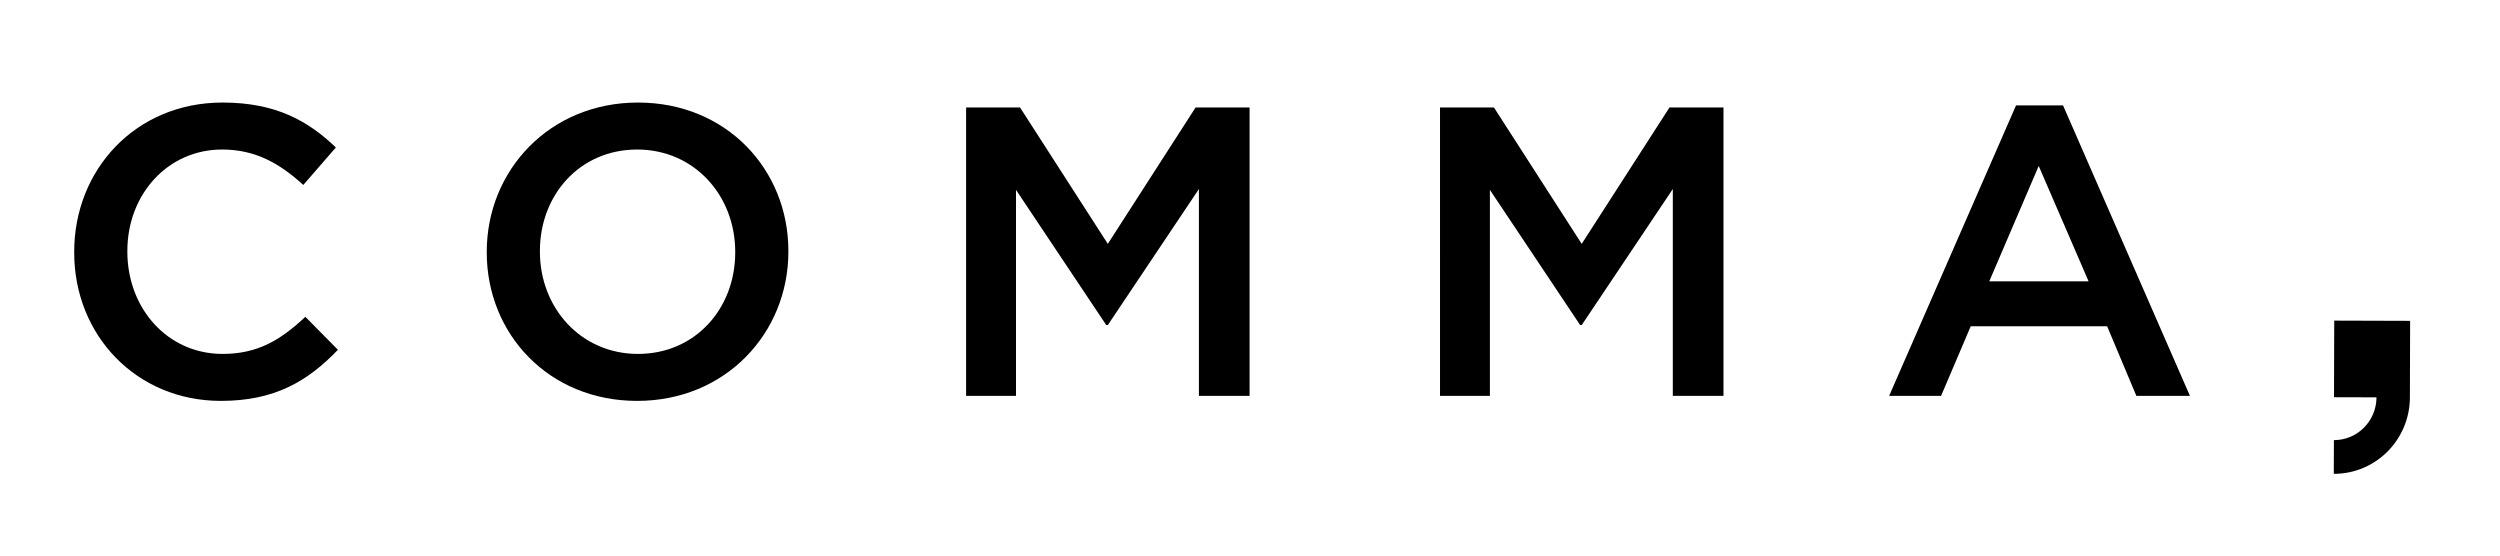
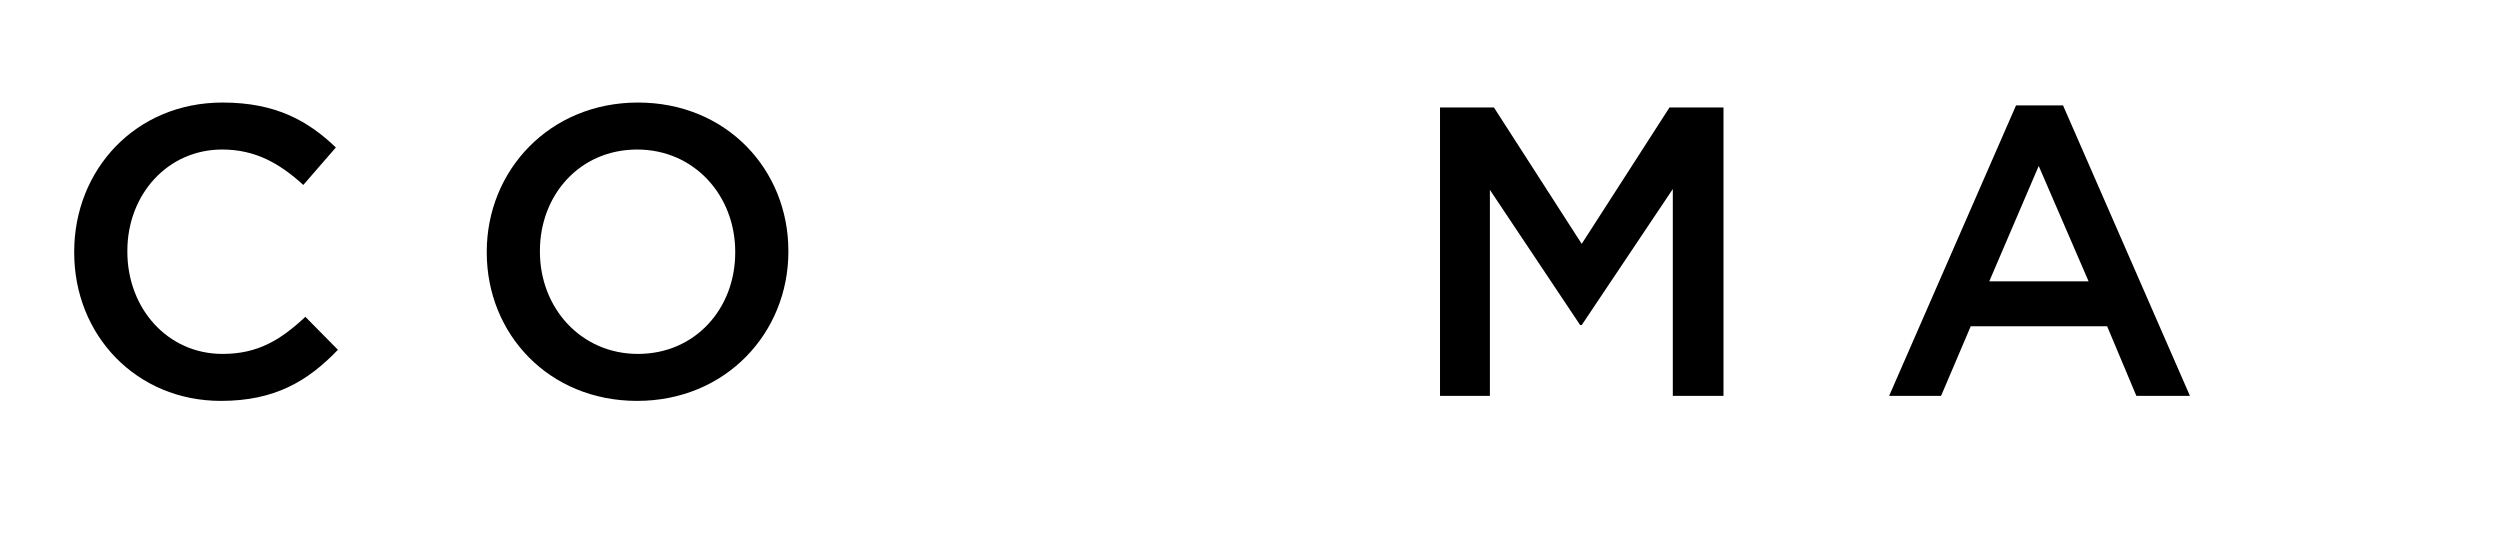
<svg xmlns="http://www.w3.org/2000/svg" width="656" height="146" version="1.1" viewBox="0 0 655.62 145.69">
  <g>
    <path d="M19.46,66.11v-.21c0-21.51,16.1-39.12,38.9-39.12,14.05,0,22.48,4.86,29.72,11.78l-8.54,9.83c-6.16-5.62-12.53-9.29-21.29-9.29-14.27,0-24.85,11.78-24.85,26.58v.22c0,14.8,10.48,26.8,24.96,26.8,9.29,0,15.24-3.67,21.72-9.73l8.54,8.65c-7.89,8.21-16.53,13.4-30.69,13.4-22.15,0-38.47-17.18-38.47-38.9Z" />
    <path d="M127.65,66.11v-.21c0-21.29,16.43-39.12,39.66-39.12s39.44,17.61,39.44,38.9v.22c0,21.29-16.42,39.12-39.66,39.12s-39.44-17.61-39.44-38.9ZM192.81,66.11v-.21c0-14.7-10.7-26.8-25.72-26.8s-25.5,11.89-25.5,26.58v.22c0,14.69,10.7,26.8,25.72,26.8s25.5-11.89,25.5-26.58Z" />
-     <path d="M253.34,28.07h14.16l23.02,35.77,23.02-35.77h14.16v75.64h-13.29v-54.25l-23.88,35.66h-.43l-23.66-35.44v54.03h-13.08V28.07Z" />
    <path d="M377.62,28.07h14.16l23.02,35.77,23.02-35.77h14.16v75.64h-13.29v-54.25l-23.88,35.66h-.43l-23.66-35.44v54.03h-13.08V28.07Z" />
    <path d="M528.71,27.53h12.32l33.28,76.18h-14.05l-7.67-18.26h-35.77l-7.78,18.26h-13.62l33.28-76.18ZM547.73,73.67l-13.08-30.26-12.97,30.26h26.04Z" />
  </g>
-   <path d="M612.15,83.97h0s-.03,8.84-.03,8.84l-.03,11.25,11.14.03c-.02,6.22-5.02,11.24-11.17,11.22l-.03,8.84c10.99.03,19.92-8.93,19.96-20.03l.06-20.09-19.9-.06Z" />
</svg>